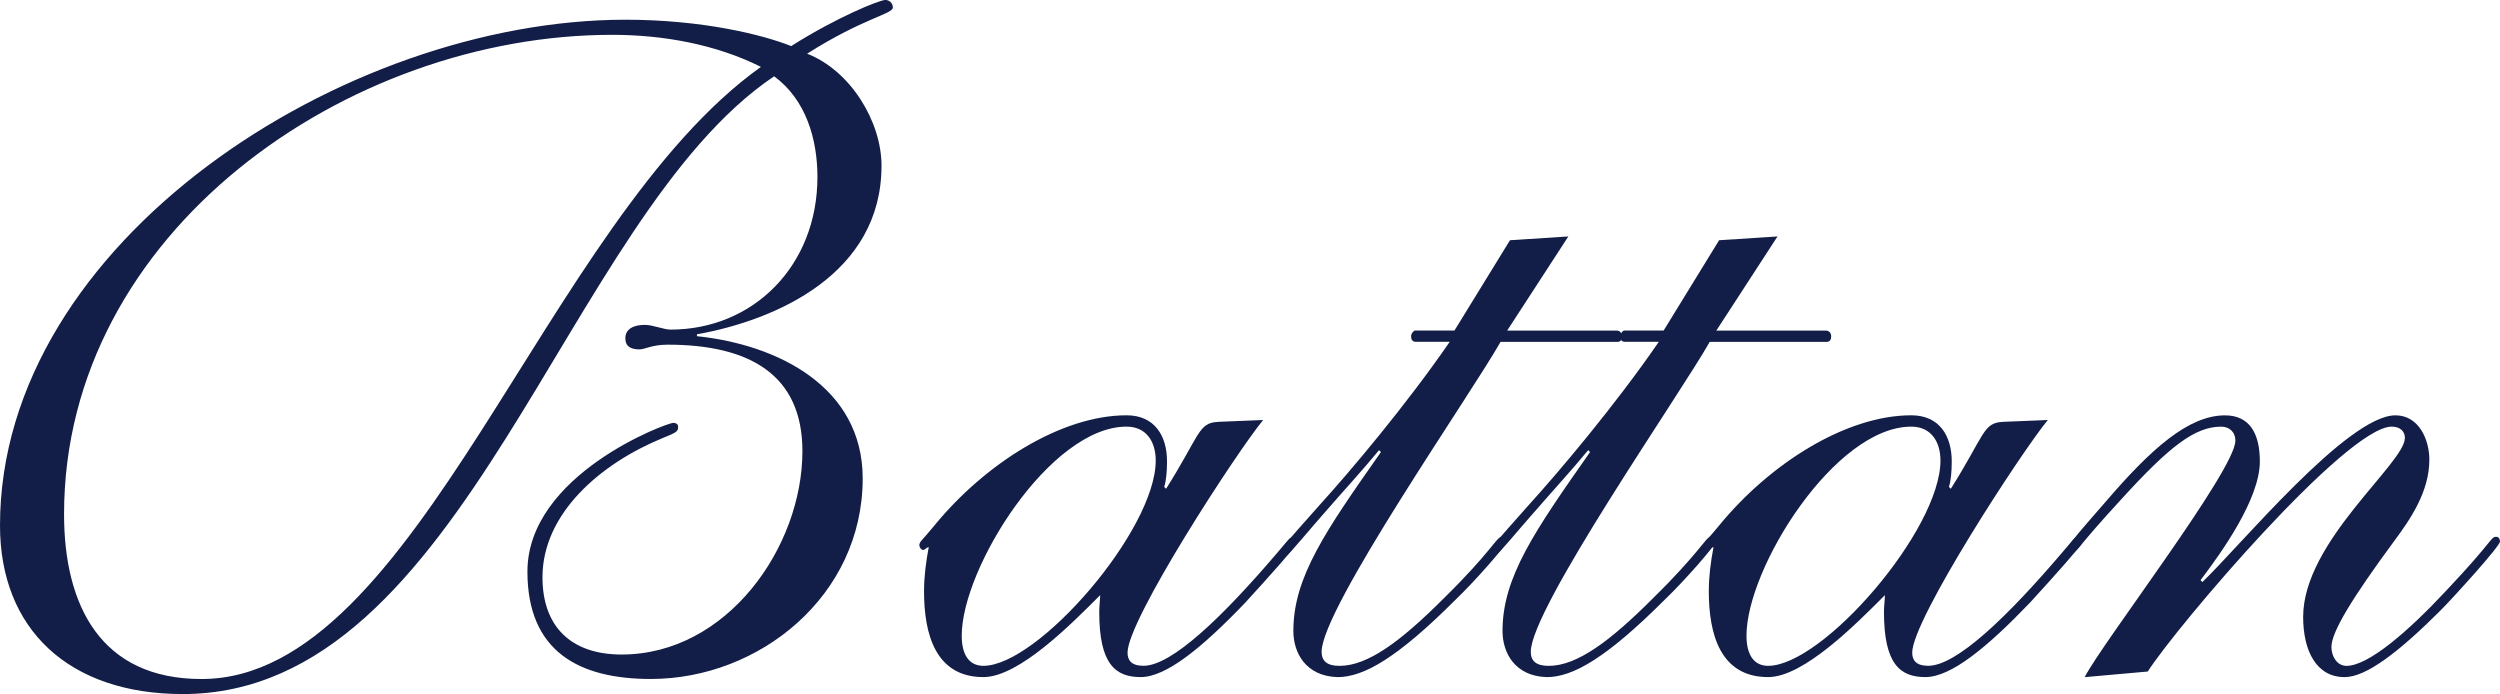
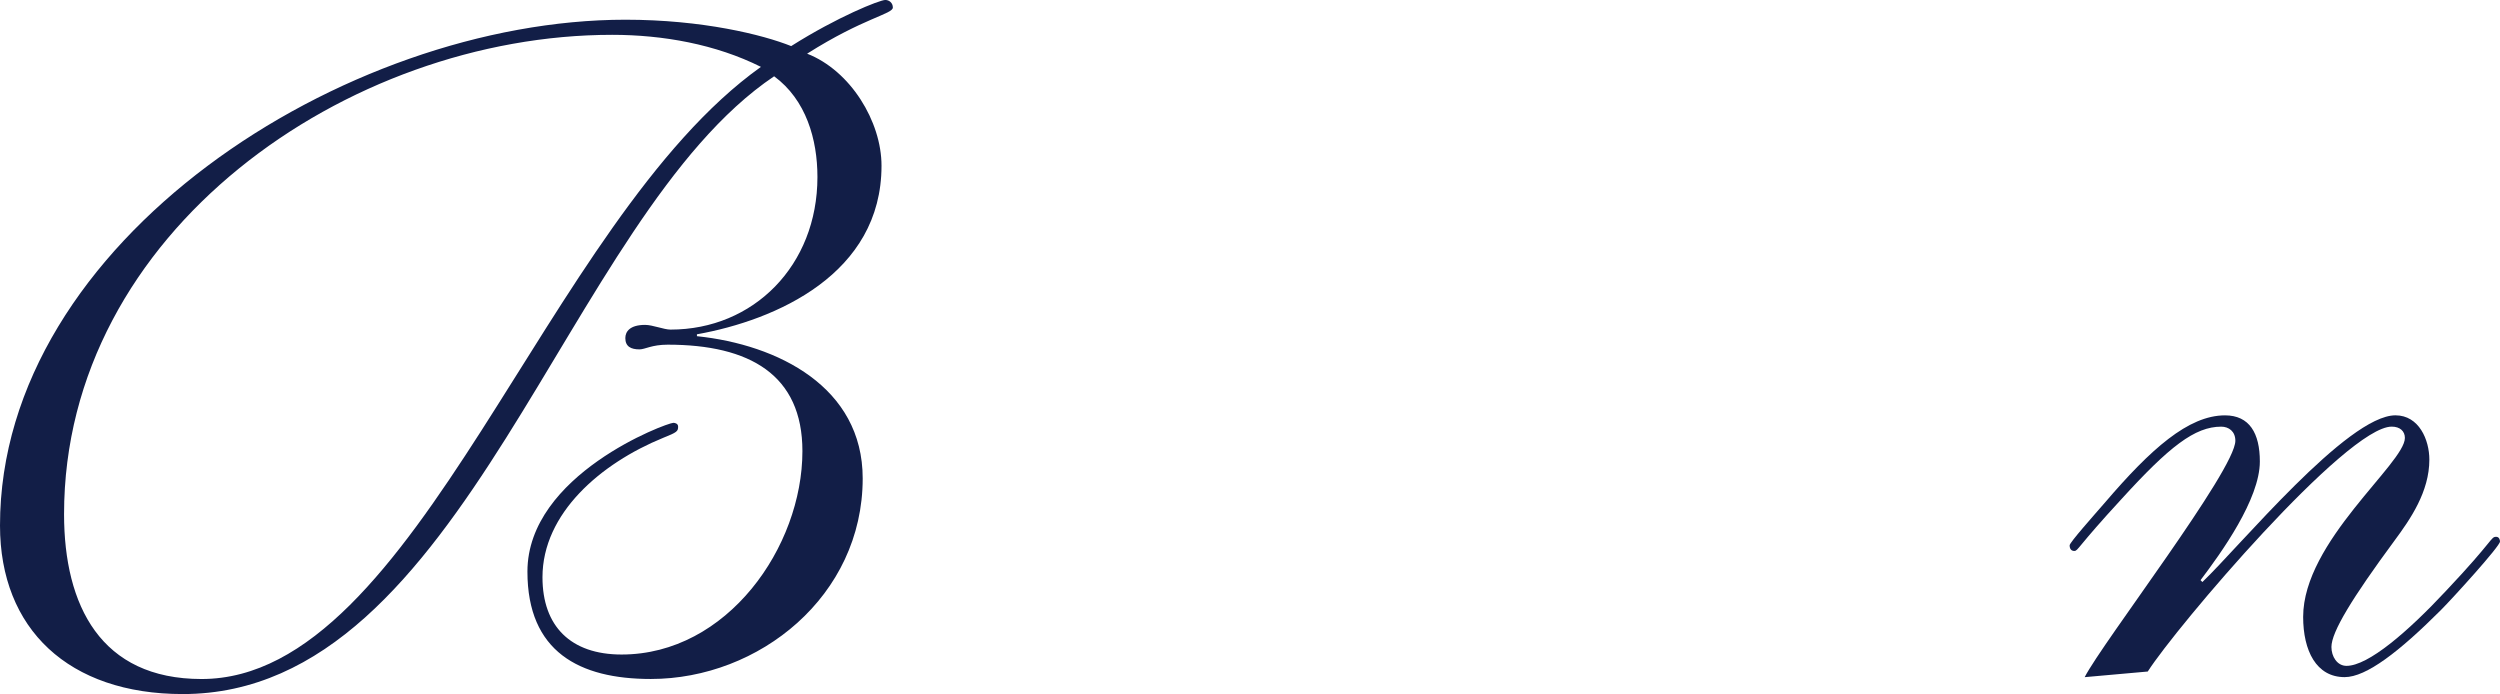
<svg xmlns="http://www.w3.org/2000/svg" id="Layer_2" viewBox="0 0 754.4 209.44">
  <g id="Layer_1-2">
    <g>
      <path d="M19.33,155.16C19.33,69.91,104.86,10.51,184.72,10.51c15.35,0,31.26,2.85,44.9,9.67C164.26,66.78,126.17,204.9,60.82,204.9c-30.41,0-41.49-22.17-41.49-49.74m-19.33,3.42c0,31.26,20.74,50.86,55.14,50.86,85.53,0,115.09-143.8,178.46-186.42,9.66,7.1,13.07,19.04,13.07,30.41,0,26.71-19.32,46.03-44.33,46.03-1.99,0-5.4-1.42-7.67-1.42-4.55,0-5.97,1.99-5.97,3.98,0,2.56,1.7,3.41,4.27,3.41,1.7,0,3.69-1.42,8.53-1.42,24.72,0,40.64,9.09,40.64,32.11,0,28.98-22.73,61.39-54.57,61.39-15.34,0-23.87-8.52-23.87-23.31,0-19.33,17.62-34.39,36.38-42.06,4.26-1.7,4.55-1.99,4.55-3.41,0-.86-.86-1.14-1.42-1.14-1.99,0-44.05,15.63-44.05,44.9,0,24.16,15.63,32.4,37.23,32.4,32.68,0,63.94-25.01,63.94-60.53,0-27.57-25.58-40.36-50.02-42.91v-.57c23.87-4.27,55.7-18.19,55.7-50.87,0-13.36-9.37-28.71-22.45-33.81,17.06-10.81,25.87-11.94,25.87-13.93,0-1.42-1.14-2.28-2.27-2.28-1.7,0-14.5,5.11-28.41,13.92-8.53-3.41-26.72-7.96-50.02-7.96C104.02,5.97,0,72.75,0,158.58" fill="#121e47" />
-       <path d="M367.51,127.31c-5.97,.29-5.4,3.98-15.63,20.18l-.57-.57c.57-1.71,.85-4.55,.85-7.67,0-7.68-3.69-13.93-12.21-13.93-19.61,0-42.63,14.49-57.98,33.25-3.69,4.55-4.55,4.83-4.55,5.97,0,.57,.57,1.42,1.14,1.42s1.14-.86,1.7-.86c-.85,4.55-1.42,8.81-1.42,13.36,0,12.79,3.41,25.86,17.91,25.86,10.8,0,26.71-16.2,35.24-24.73,0,1.42-.28,3.13-.28,5.12,0,15.63,4.83,19.61,12.51,19.61s18.47-8.81,31.54-22.45c6.53-7.11,15.63-17.34,15.63-17.9s-.56-1.7-1.7-1.7c-.57,0-.85,.57-4.26,4.54-16.48,19.33-31.83,34.1-40.36,34.1-3.69,0-4.82-1.7-4.82-3.98,0-9.94,32.96-60.53,40.92-70.19l-13.64,.56Zm-77.3,64.51c0-20.45,26.72-63.08,49.74-63.08,5.97,0,8.8,4.54,8.8,10.23,0,21.02-35.53,61.95-52,61.95-4.55,0-6.54-3.69-6.54-9.09" fill="#121e47" />
-       <path d="M438.88,99.75h-11.93c-.29,0-1.14,.85-1.14,1.7s.29,1.7,1.42,1.7h10.23c-13.08,19.04-30.41,39.51-38.94,48.89-11.09,12.5-12.22,13.63-12.22,14.77,0,.85,.56,1.14,1.42,1.14s8.52-9.38,11.08-12.22c7.67-8.81,11.94-13.36,17.34-19.89l.57,.57c-16.77,23.88-26.43,37.79-26.43,53.99,0,6.54,3.69,13.64,13.35,13.93,7.96,0,18.19-5.97,35.53-23.3,6.25-5.97,15.34-16.48,15.34-17.34,0-1.13-.28-1.7-1.42-1.7-1.42,0-3.12,4.55-17.61,18.76-12.8,12.79-22.74,20.18-31.26,20.18-3.7,0-5.4-1.41-5.4-4.26,0-13.07,45.18-77.86,53.99-93.5h35.24c1.14,0,1.42-.85,1.42-1.7,0-1.13-.86-1.7-1.42-1.7h-33.25l18.47-28.42-17.61,1.14-16.77,27.28Z" fill="#121e47" />
-       <path d="M501.99,99.75h-11.94c-.28,0-1.13,.85-1.13,1.7s.29,1.7,1.42,1.7h10.22c-13.07,19.04-30.4,39.51-38.93,48.89-11.08,12.5-12.21,13.63-12.21,14.77,0,.85,.56,1.14,1.41,1.14s8.52-9.38,11.09-12.22c7.67-8.81,11.93-13.36,17.33-19.89l.57,.57c-16.76,23.88-26.42,37.79-26.42,53.99,0,6.54,3.69,13.64,13.35,13.93,7.96,0,18.19-5.97,35.53-23.3,6.26-5.97,15.34-16.48,15.34-17.34,0-1.13-.28-1.7-1.42-1.7-1.42,0-3.13,4.55-17.62,18.76-12.79,12.79-22.73,20.18-31.25,20.18-3.7,0-5.4-1.41-5.4-4.26,0-13.07,45.18-77.86,53.99-93.5h35.24c1.13,0,1.42-.85,1.42-1.7,0-1.13-.86-1.7-1.42-1.7h-33.25l18.47-28.42-17.62,1.14-16.76,27.28Z" fill="#121e47" />
-       <path d="M604.31,127.31c-5.97,.29-5.4,3.98-15.63,20.18l-.57-.57c.57-1.71,.85-4.55,.85-7.67,0-7.68-3.69-13.93-12.21-13.93-19.61,0-42.63,14.49-57.98,33.25-3.69,4.55-4.55,4.83-4.55,5.97,0,.57,.58,1.42,1.14,1.42s1.14-.86,1.71-.86c-.86,4.55-1.42,8.81-1.42,13.36,0,12.79,3.41,25.86,17.9,25.86,10.8,0,26.72-16.2,35.24-24.73,0,1.42-.28,3.13-.28,5.12,0,15.63,4.83,19.61,12.5,19.61s18.47-8.81,31.55-22.45c6.53-7.11,15.63-17.34,15.63-17.9s-.57-1.7-1.71-1.7c-.57,0-.85,.57-4.26,4.54-16.48,19.33-31.83,34.1-40.36,34.1-3.69,0-4.83-1.7-4.83-3.98,0-9.94,32.96-60.53,40.92-70.19l-13.64,.56Zm-77.29,64.51c0-20.45,26.71-63.08,49.73-63.08,5.96,0,8.8,4.54,8.8,10.23,0,21.02-35.52,61.95-52,61.95-4.54,0-6.53-3.69-6.53-9.09" fill="#121e47" />
      <path d="M648.12,202.62c8.53-13.35,59.96-73.88,73.6-73.88,2.55,0,3.98,1.42,3.98,3.41,0,7.67-30.7,31.26-30.7,54,0,10.23,3.98,18.18,12.51,18.18,6.54,0,16.48-7.67,28.99-20.17,3.69-3.7,17.9-19.33,17.9-20.75,0-.56-.29-1.42-1.14-1.42-1.7,0-.57,.86-15.06,16.21-11.65,12.5-23.58,22.73-30.12,22.73-2.84,0-4.55-2.84-4.55-5.69,0-4.54,6.25-14.77,19.04-32.11,4.83-6.53,10.51-14.77,10.51-24.44,0-5.97-3.13-13.36-10.23-13.36-14.49,0-47.18,39.78-58.26,50.3l-.56-.56c6.25-8.24,17.9-24.44,17.9-35.81,0-8.52-3.13-13.92-10.51-13.92-11.08,0-22.45,10.23-36.09,26.15-3.69,4.26-10.8,12.22-10.8,13.07,0,1.13,.56,1.7,1.41,1.7,1.14,0,.85-1.14,14.21-15.63,14.49-15.91,22.17-21.88,30.12-21.88,2.28,0,4.27,1.42,4.27,4.26,0,8.81-40.08,60.82-45.47,71.33l19.04-1.7Z" fill="#121e47" />
    </g>
  </g>
</svg>